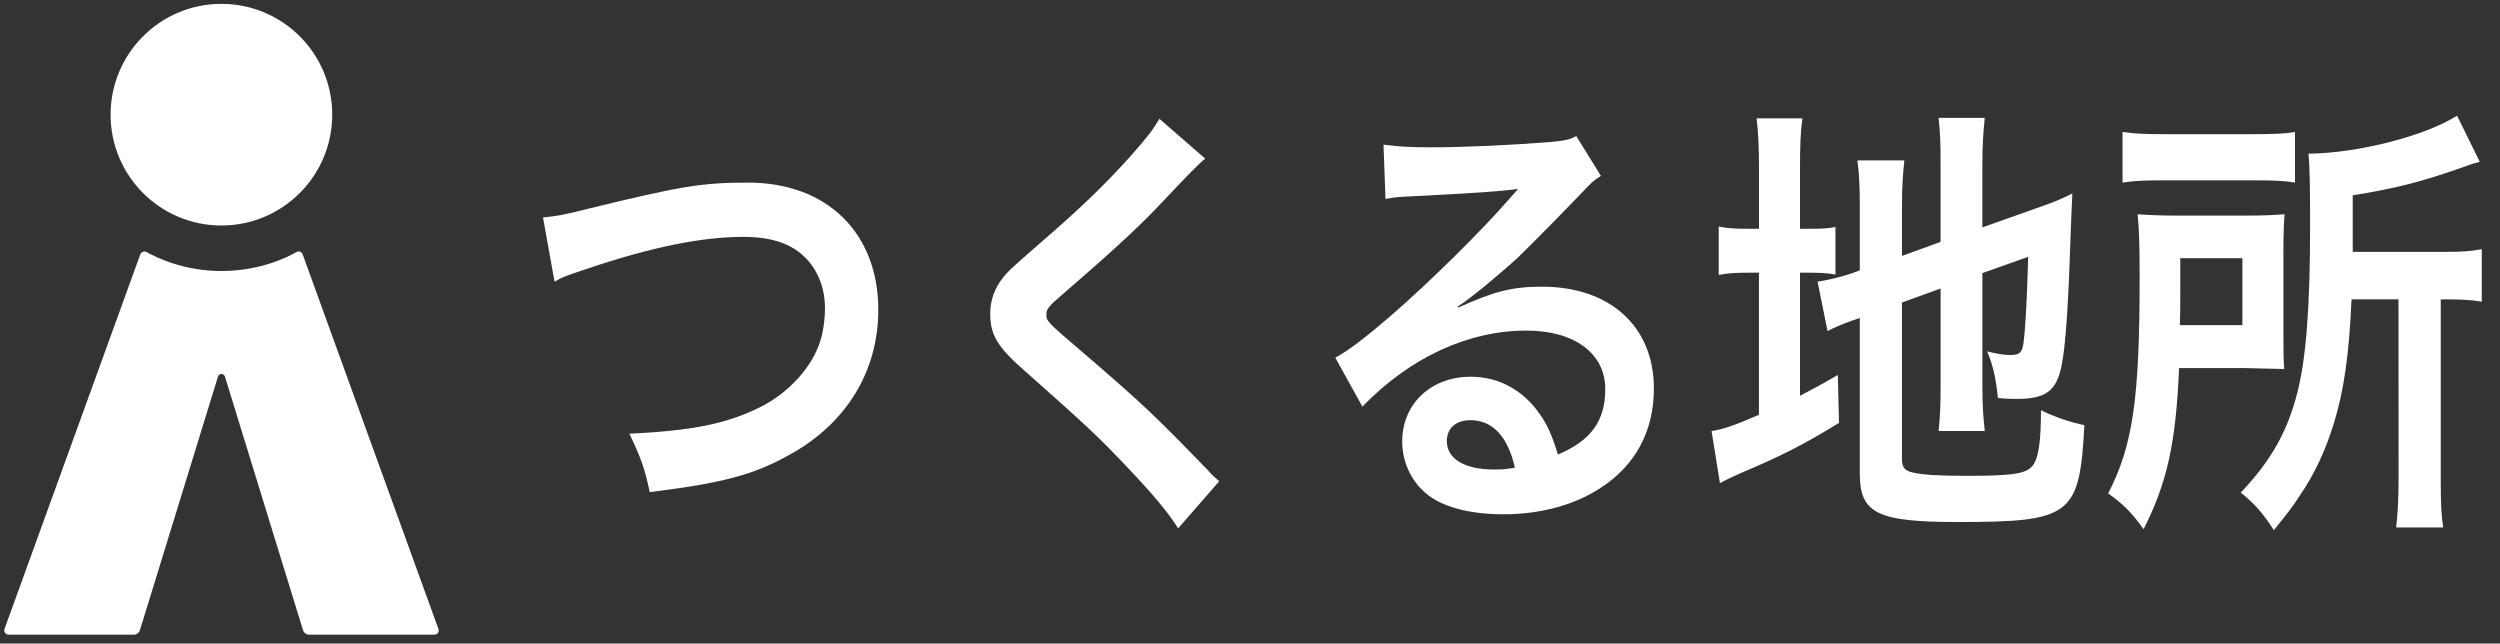
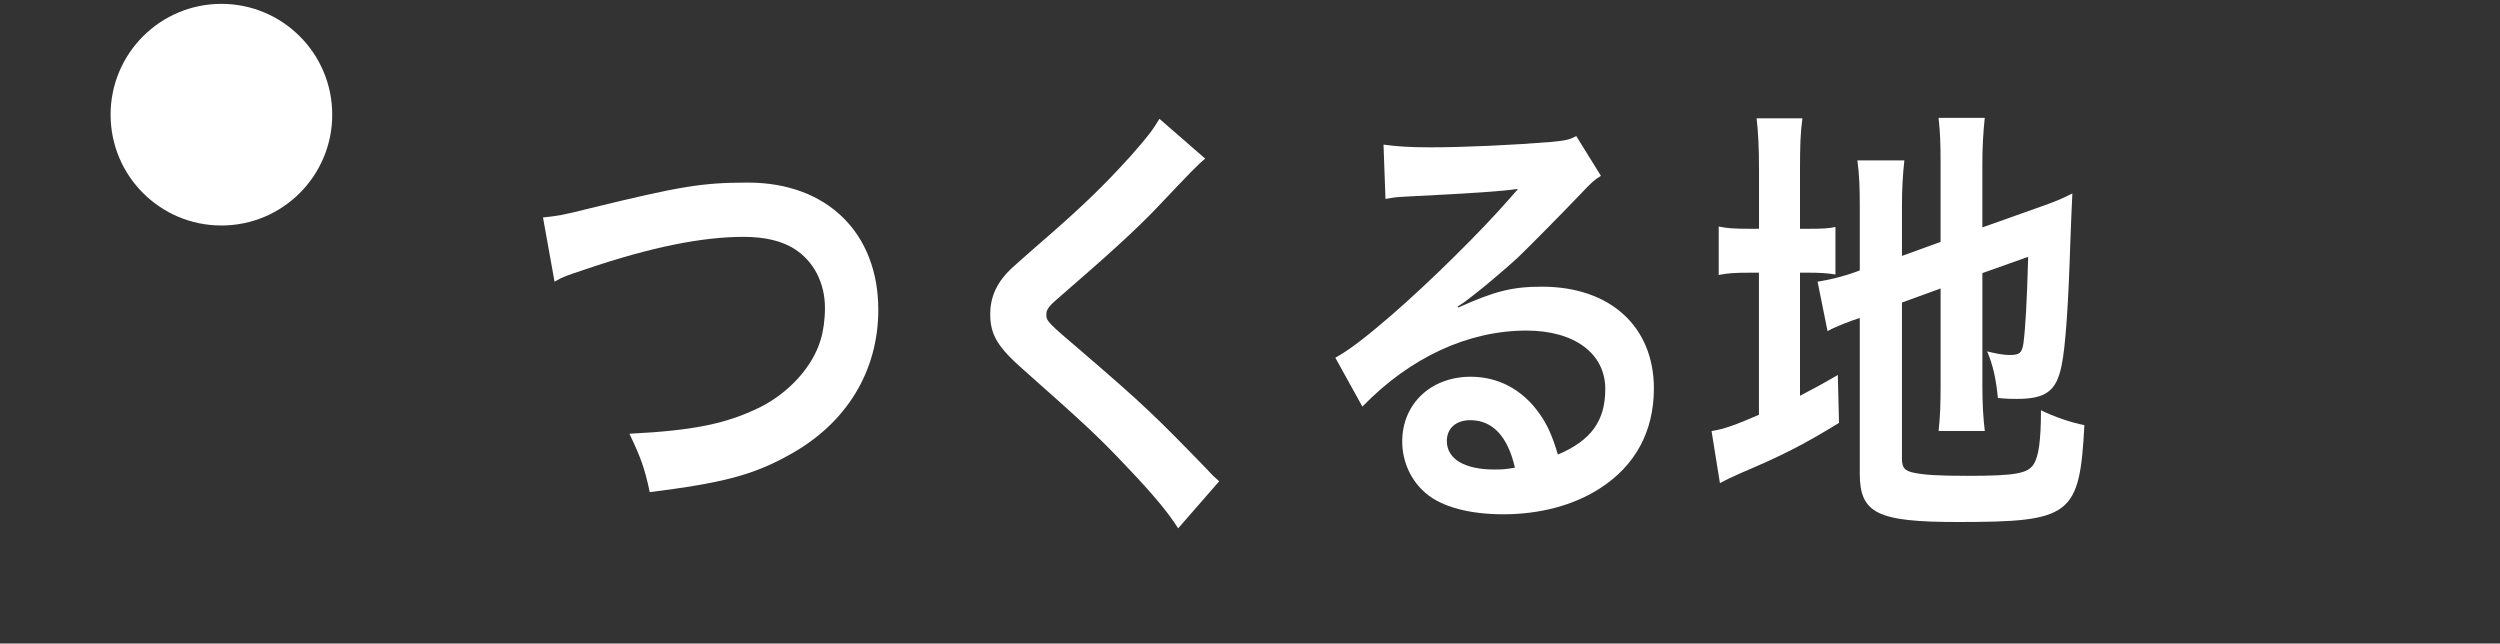
<svg xmlns="http://www.w3.org/2000/svg" fill="none" height="26" viewBox="0 0 101 26" width="101">
  <rect x="0" y="0" width="101" height="26" fill="#333333" stroke="none" />
  <clipPath id="a">
    <path d="m0 0h100.344v26h-100.344z" />
  </clipPath>
  <g clip-path="url(#a)" fill="#fff">
-     <path d="m96.9 12.094h-1.898c-.097 2.23-.306 3.675-.708 4.991-.338 1.097-.788 2.084-1.4 2.962-.241.384-.483.695-1.03 1.371-.434-.676-.772-1.06-1.335-1.517 1.239-1.316 1.882-2.468 2.284-4.04.354-1.389.515-3.437.515-6.764 0-1.718-.016-2.285-.064-2.888 1.979-.018 4.714-.713 6.001-1.536l.917 1.865c-.289.073-.386.11-.74.238-1.657.585-2.703.841-4.392 1.115v2.285h3.652c.756 0 1.094-.018 1.561-.11v2.121c-.435-.073-.805-.091-1.416-.091h-.241v7.239c0 .951.016 1.408.097 1.974h-1.898c.064-.585.097-1.097.097-1.993zm-11.149-4.717v-2.047c.467.073.901.091 1.738.091h3.475c.949 0 1.335-.018 1.754-.091v2.047c-.418-.073-.837-.091-1.673-.091h-3.652c-.74 0-1.19.018-1.641.091zm6.499 2.925v3.144c0 .804 0 1.005.032 1.462-.161 0-.692-.018-1.577-.037h-2.671c-.129 3.053-.483 4.625-1.432 6.508-.483-.676-.837-1.024-1.432-1.444.997-1.938 1.271-3.803 1.271-8.738 0-1.225-.016-1.865-.081-2.541.531.037.933.055 1.705.055h2.606c.74 0 1.126-.018 1.625-.055-.032.384-.048.932-.048 1.645zm-4.183 2.834h2.526v-2.706h-2.51v1.316c0 .695 0 .859-.016 1.389z" />
    <path d="m76.839 12.222v6.307c0 .366.113.494.467.567.418.091 1.014.128 2.188.128 1.914 0 2.429-.091 2.671-.475.193-.311.29-.932.29-2.175.515.256 1.206.494 1.754.603-.193 3.656-.531 3.912-5.116 3.912-3.25 0-3.958-.347-3.958-1.956v-6.289c-.145.055-.257.091-.322.11-.483.183-.66.256-.981.42l-.402-1.993c.45-.073 1.014-.201 1.56-.402l.145-.055v-2.505c0-.877-.016-1.335-.097-1.938h1.898c-.064.585-.097 1.115-.097 1.865v1.993l1.56-.567v-3.181c0-.841-.016-1.225-.081-1.828h1.866c-.064.603-.097 1.188-.097 1.865v2.559l2.317-.823c.627-.219.885-.329 1.319-.548-.032.804-.048.932-.08 1.92-.081 2.578-.193 4.241-.354 5.027-.209 1.042-.643 1.353-1.818 1.353-.209 0-.354 0-.756-.037-.08-.786-.193-1.316-.434-1.883.37.091.66.146.901.146.402 0 .499-.073.563-.457.081-.603.145-1.737.193-3.51l-1.85.658v4.552c0 .75.032 1.261.097 1.828h-1.866c.064-.622.081-1.024.081-1.883v-3.876zm-5.775-2.98v-2.358c0-.951-.032-1.536-.097-2.102h1.85c-.08.585-.097 1.097-.097 2.121v2.34h.354c.595 0 .821-.018 1.078-.073v1.919c-.338-.055-.627-.073-1.126-.073h-.306v4.973c.627-.329.804-.42 1.528-.841l.048 1.938c-1.464.896-2.333 1.335-3.974 2.029-.451.201-.595.274-.837.402l-.338-2.102c.483-.073.949-.238 1.914-.658v-5.74h-.37c-.611 0-.869.018-1.255.091v-1.956c.354.073.627.091 1.255.091z" />
    <path d="m58.886 12.386.032.037c1.464-.658 2.172-.841 3.378-.841 2.751 0 4.521 1.609 4.521 4.113 0 1.737-.756 3.126-2.188 4.04-1.046.676-2.413 1.042-3.893 1.042-1.351 0-2.477-.292-3.121-.841-.611-.512-.965-1.28-.965-2.102 0-1.517 1.158-2.614 2.767-2.614 1.126 0 2.107.53 2.783 1.499.322.457.499.859.74 1.645 1.335-.567 1.914-1.353 1.914-2.651 0-1.426-1.239-2.358-3.185-2.358-2.349 0-4.697 1.079-6.628 3.071l-1.094-1.974c.563-.311 1.207-.804 2.268-1.718 1.496-1.298 3.587-3.345 4.81-4.753.032-.037.193-.219.29-.329l-.016-.018c-.611.091-1.641.165-4.553.311-.354.018-.467.037-.772.091l-.08-2.194c.547.073 1.014.11 1.898.11 1.367 0 3.33-.091 4.891-.219.563-.055.74-.091.997-.238l.997 1.609c-.274.165-.386.274-.837.75-.804.841-1.979 2.029-2.526 2.559-.29.274-1.448 1.262-1.77 1.499-.402.311-.402.311-.659.475zm2.317 6.508c-.289-1.261-.901-1.919-1.802-1.919-.579 0-.949.329-.949.841 0 .731.724 1.152 1.914 1.152.306 0 .386 0 .837-.073z" />
    <path d="m46.841 4.8 1.85 1.609c-.274.219-.579.53-1.979 2.011-.821.859-1.947 1.883-3.829 3.51-.499.42-.611.567-.611.768 0 .274.032.311 1.448 1.517 2.51 2.157 2.976 2.614 5.068 4.771.161.183.257.274.467.457l-1.657 1.901c-.418-.658-.997-1.353-2.091-2.505-1.142-1.206-1.673-1.7-4.151-3.894-1.062-.932-1.351-1.426-1.351-2.267 0-.548.177-1.042.531-1.481.209-.256.225-.274 1.416-1.316 1.737-1.499 2.638-2.377 3.716-3.565.724-.823.901-1.06 1.174-1.517z" />
    <path d="m22.404 11.381-.467-2.596c.547-.055.804-.091 1.882-.366 3.668-.896 4.537-1.042 6.403-1.042 3.185 0 5.261 2.029 5.261 5.137 0 2.486-1.287 4.589-3.571 5.85-1.464.823-2.719 1.152-5.663 1.517-.209-.987-.354-1.371-.82-2.358 2.574-.128 3.925-.402 5.293-1.079 1.158-.585 2.107-1.627 2.429-2.706.113-.366.177-.823.177-1.298 0-1.006-.451-1.883-1.223-2.377-.515-.329-1.19-.494-2.075-.494-1.673 0-3.748.42-6.338 1.298-.82.274-.949.311-1.287.512z" />
    <path d="m8.945 9.11c2.472 0 4.477-2.004 4.477-4.477s-2.004-4.477-4.477-4.477c-2.473 0-4.477 2.004-4.477 4.477s2.004 4.477 4.477 4.477z" />
-     <path d="m5.669 10.273-5.487 15.137c-.041.112.043.23.161.23h5.064c.113 0 .212-.073.246-.182l3.154-10.244s.03-.105.14-.105.14.103.14.103l3.154 10.246c.034.108.133.182.246.182h5.064c.119 0 .201-.118.162-.23l-5.487-15.137c-.037-.1-.153-.143-.245-.091-.409.233-1.515.767-3.031.767-1.515 0-2.62-.534-3.03-.767-.092-.053-.209-.009-.245.09z" />
  </g>
</svg>